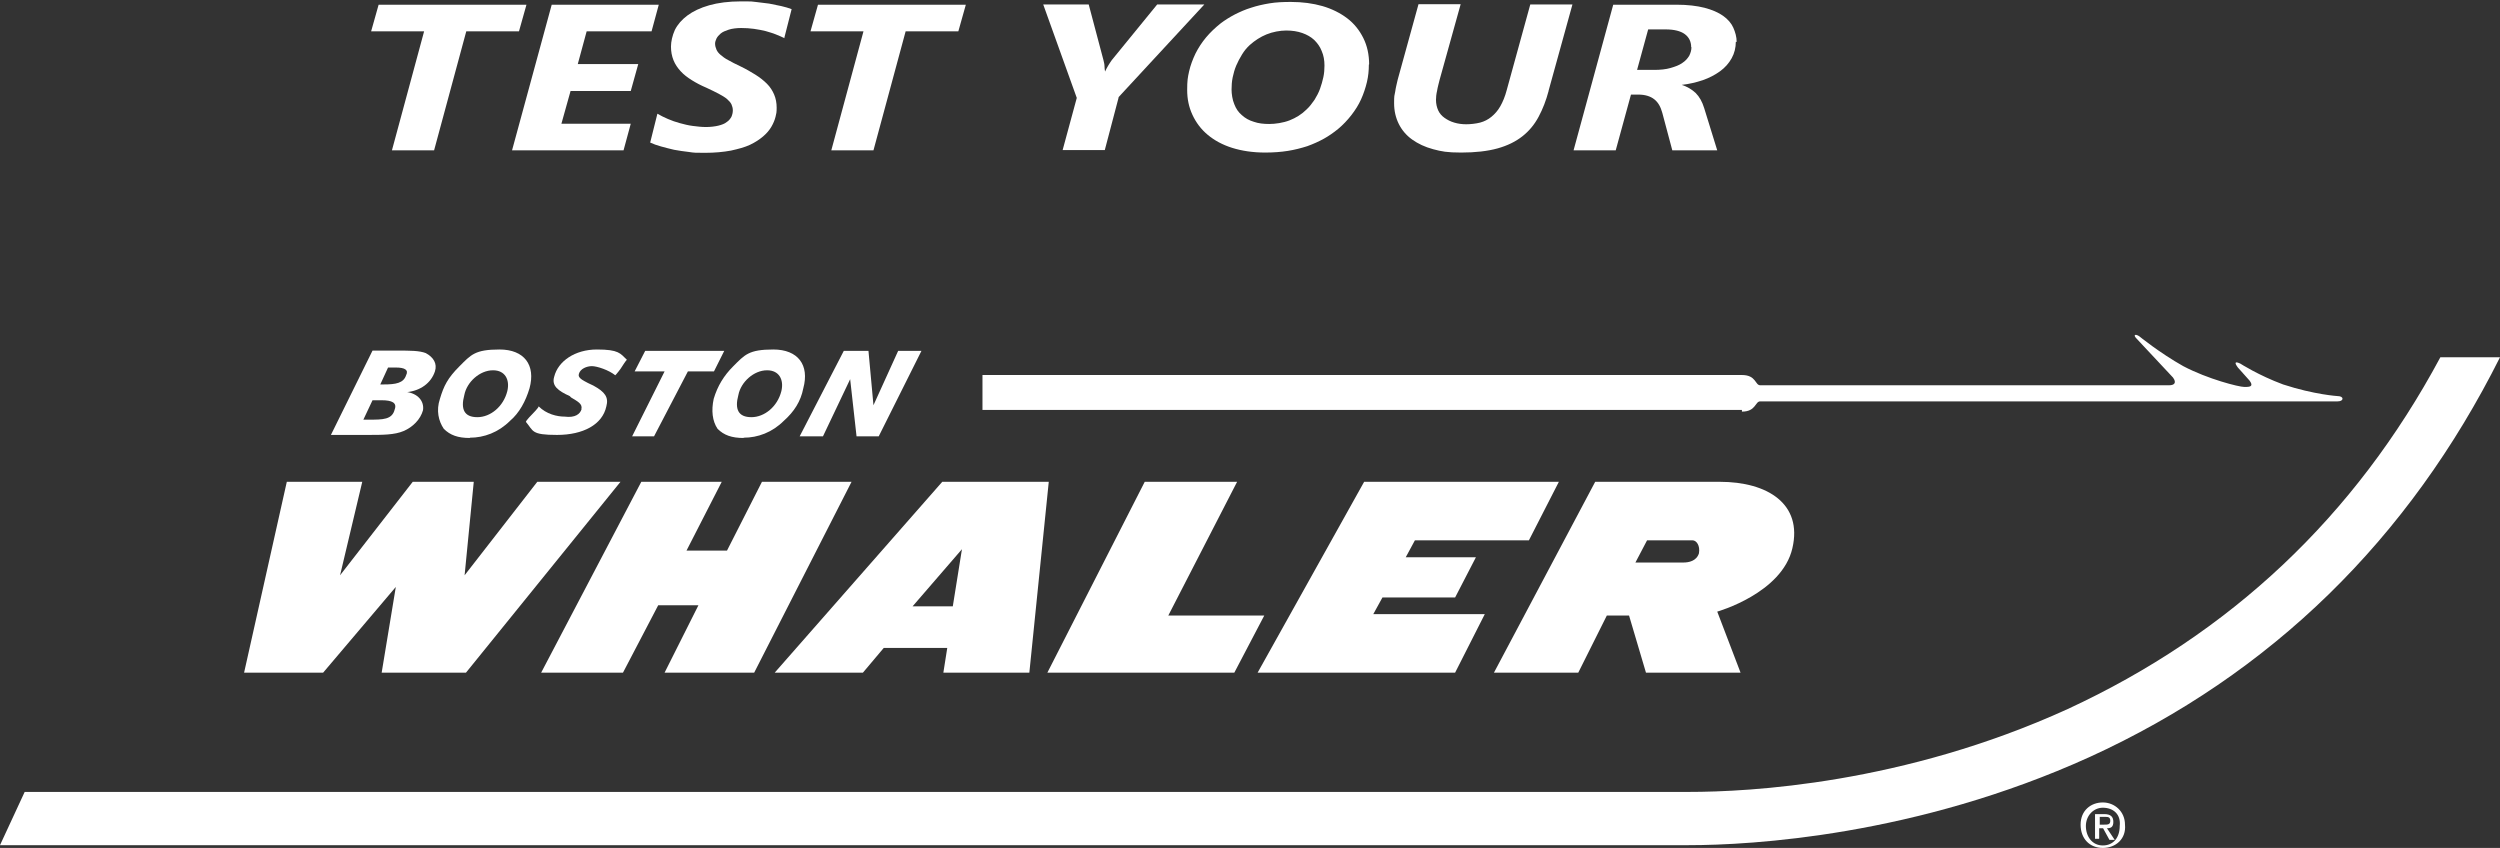
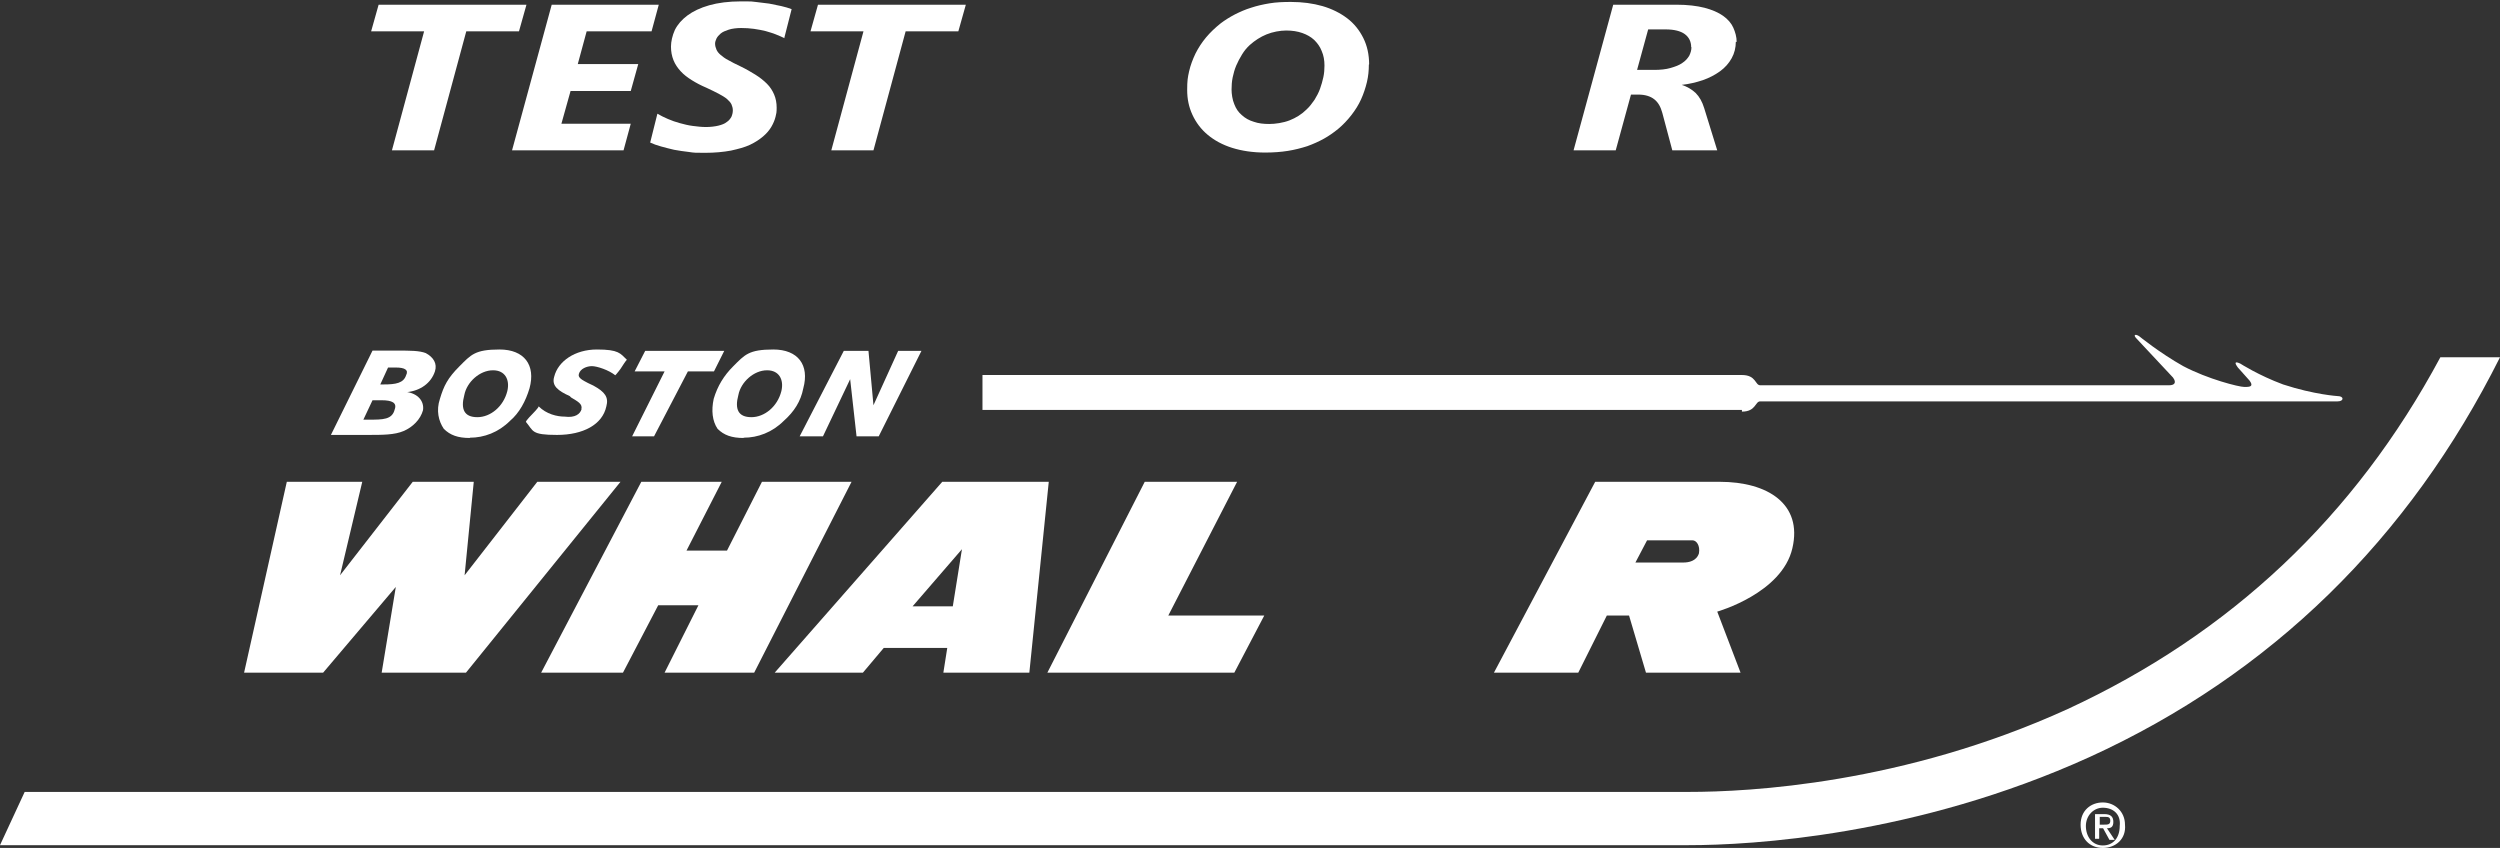
<svg xmlns="http://www.w3.org/2000/svg" id="Ebene_1" data-name="Ebene 1" viewBox="0 0 901.3 305.7">
  <rect x="0" y="0" width="901.3" height="305.7" fill="#333333" stroke="none" />
  <defs>
    <style>      .cls-1 {        fill: #fff;        stroke-width: 0px;      }    </style>
  </defs>
  <g>
    <path class="cls-1" d="M0,304.7h608.8c22.5,0,81.9-3.3,144.6-31.8,65.5-29.9,115.1-78.6,147.9-144.1h-21.5c-30.9,57.6-75.8,99.7-134.3,126.8-59.4,27.1-115.1,29.9-136.6,29.9H8.9" />
    <polygon class="cls-1" points="168 242.5 137.6 242.5 142.7 211.6 116.5 242.5 88 242.5 103.4 173.7 130.6 173.7 122.6 207.4 148.8 173.7 170.8 173.7 167.5 207.4 193.7 173.7 223.7 173.7 168 242.5" />
    <polygon class="cls-1" points="239.6 242.5 251.8 218.2 237.3 218.2 224.6 242.5 195.1 242.5 231.2 173.7 260.2 173.7 247.5 198.5 262.1 198.5 274.7 173.7 307 173.7 271.9 242.5 239.6 242.5" />
    <path class="cls-1" d="M371.1,242.5l7-68.8h-38.4l-60.4,68.8h31.8l7.5-8.9h22.9l-1.4,8.9h31ZM343.5,218.6h-14.5l17.8-20.6-3.3,20.6Z" />
    <polygon class="cls-1" points="377.6 242.5 412.7 173.7 446 173.7 421.2 221.9 455.8 221.9 445 242.5 377.6 242.5" />
-     <polygon class="cls-1" points="453.4 242.5 491.8 173.7 562 173.7 551.2 194.8 510.1 194.8 506.8 200.9 532.1 200.9 524.6 215.4 498.4 215.4 495.1 221.4 535.3 221.4 524.6 242.5 453.4 242.5" />
    <path class="cls-1" d="M627.5,242.5l-8.4-22s23.4-6.6,27.1-22.9c3.7-15.9-8.9-23.9-26.2-23.9h-44.9l-36.5,68.8h30.4l10.3-20.6h8l6.1,20.6h34.2,0ZM612.5,199.5c-.9,2.8-3.7,3.3-5.6,3.3h-17.3l4.2-8h16.4c1.4,0,2.8,1.9,2.3,4.7" />
    <path class="cls-1" d="M758.5,297.3c1.4,0,2.3,0,2.3-1.4s-.9-1.4-1.9-1.4h-1.9v2.8h1.5ZM756.7,302.4h-1.4v-8.9h3.3c2.3,0,3.3.9,3.3,2.8s-.9,2.3-2.3,2.3l2.8,4.2h-1.9l-2.3-4.2h-1.4v3.7h0ZM758.1,291.2c-3.3,0-6.1,2.8-6.1,6.6s2.3,7,6.1,7,6.1-2.8,6.1-7c.5-4.2-2.3-6.6-6.1-6.6M758.1,305.7c-4.7,0-8-3.3-8-8.4s3.7-8,8-8,8,3.3,8,8c.5,5.1-3.3,8.4-8,8.4" />
    <path class="cls-1" d="M169.4,157.8c5.1,0,10.3-1.9,14.5-6.1,3.3-2.8,5.6-7,7-11.7,2.3-8.4-1.9-14-10.8-14s-10.3,1.9-14.5,6.1-5.6,7-7,11.7c-1.4,4.2-.5,8,1.4,10.8,2.3,2.3,5.1,3.3,9.4,3.3M177.8,133.5c4.2,0,6.1,3.3,5.1,7.5-1.4,5.6-6.1,9.4-10.8,9.4s-6.1-2.8-4.7-8c.9-4.7,5.6-8.9,10.3-8.9" />
    <path class="cls-1" d="M268.1,157.8c5.1,0,10.3-1.9,14.5-6.1,3.7-3.3,6.1-7,7-11.7,2.3-8.4-1.9-14-10.8-14s-10.3,1.9-14.5,6.1c-3.3,3.3-5.6,7-7,11.7-.9,4.2-.5,8,1.4,10.8,2.3,2.3,5.1,3.3,9.4,3.3M276.6,133.5c4.2,0,6.1,3.3,5.1,7.5-1.4,5.6-6.1,9.4-10.8,9.4s-6.1-2.8-4.7-8c.9-4.7,5.6-8.9,10.3-8.9" />
    <polygon class="cls-1" points="239.6 133.9 228.8 133.9 232.6 126.5 261.1 126.5 257.4 133.9 248 133.9 235.8 157.3 227.9 157.3 239.6 133.9" />
    <polygon class="cls-1" points="304.2 126.5 313.1 126.5 314.9 146.1 323.8 126.5 332.2 126.5 316.8 157.3 308.8 157.3 306.5 136.7 296.7 157.3 288.3 157.3 304.2 126.5" />
    <path class="cls-1" d="M146.5,141.4c5.1-.5,8.9-3.3,10.3-7.5.9-2.8-.5-5.1-3.3-6.6-2.3-.9-5.6-.9-10.3-.9h-8.9l-15,30.4h13.1c5.6,0,9.8,0,13.1-1.4s6.1-4.2,7-7.5c.5-3.3-1.9-6.1-6.1-6.6M131,151.3l3.3-7h3.3c3.7,0,5.6.9,4.7,3.3-.9,3.7-4.2,3.7-9.4,3.7h-1.9ZM137.1,138.6l2.8-6.1h2.8c3.3,0,4.7.9,3.7,2.8-.9,2.8-3.7,3.3-8,3.3h-1.4,0Z" />
    <path class="cls-1" d="M209.6,147.5h0c.5-1.9-1.4-2.8-3.7-4.2l-.5-.5c-4.2-1.9-6.6-3.7-5.6-7,1.4-5.6,7.5-9.8,15.4-9.8s8.4,1.4,10.8,3.7c-.5.5-1.4,1.9-2.3,3.3,0,0-1.4,1.9-1.9,2.3-2.3-1.9-6.6-3.3-8.4-3.3s-4.2.9-4.7,2.8c-.5,1.4,1.4,2.3,3.3,3.3l1.9.9c4.2,2.3,5.6,4.2,4.7,7.5-1.4,6.6-8.4,10.3-17.8,10.3s-8.4-1.4-11.2-4.7c0-.5,2.3-2.8,2.3-2.8,0,0,2.3-2.3,2.3-2.8,2.8,2.8,6.6,3.7,9.4,3.7,3.7.5,5.6-.9,6.1-2.8" />
    <path class="cls-1" d="M628,148.4c5.1,0,4.7-3.7,6.6-3.7h208.2c2.3,0,2.3-1.9,0-1.9,0,0-8.4-.5-19.7-4.2-8.9-3.3-15.4-7.5-15.4-7.5-1.9-.9-2.3-.5-.9,1.4l4.2,4.7c1.4,1.9.5,2.3-1.4,2.3h-.5c-1.9,0-13.1-2.8-22-7.5-8.4-4.7-15.9-10.8-15.9-10.8-1.4-.9-2.3-.5-.9.9l13.1,14c1.4,1.9.5,2.8-1.4,2.8h-147.4c-1.9,0-1.4-3.7-6.6-3.7h-273.8v12.6h273.8v.5h0Z" />
  </g>
  <g>
    <path class="cls-1" d="M187,11.3h-18.9l-11.6,42.9h-15.2l11.6-42.9h-19.1l2.7-9.6h53.3l-2.7,9.6s-.1,0-.1,0Z" />
    <path class="cls-1" d="M234.9,11.3h-23.4l-3.2,11.8h21.8l-2.7,9.7h-21.7l-3.3,11.8h25l-2.6,9.6h-40.2L198.9,1.7h38.6l-2.6,9.6Z" />
    <path class="cls-1" d="M282.9,13.8c-1-.5-2-.9-3.2-1.4s-2.4-.8-3.7-1.2c-1.3-.3-2.7-.6-4.2-.8s-3-.3-4.6-.3-3.3.2-4.5.6-2.2.8-2.9,1.4c-.7.6-1.2,1.2-1.5,1.8s-.5,1.3-.5,1.8c0,.8.2,1.5.5,2.2s.8,1.3,1.5,1.9,1.6,1.3,2.8,1.9c1.1.6,2.5,1.4,4.1,2.1,2.1,1,4,2.1,5.6,3.1s3,2.1,4.2,3.3,2,2.5,2.6,3.9.9,3,.9,4.7-.1,2.1-.4,3.3-.8,2.4-1.5,3.6c-.7,1.2-1.7,2.4-3,3.5s-2.8,2.1-4.7,3c-1.9.9-4.2,1.5-6.9,2.1-2.7.5-5.8.8-9.3.8s-3.9,0-5.8-.3c-1.9-.2-3.7-.5-5.4-.8-1.7-.4-3.3-.8-4.7-1.2-1.5-.4-2.8-.9-3.9-1.4l2.6-10.4c1.2.7,2.4,1.3,3.8,1.9,1.4.6,2.8,1.1,4.3,1.5s3,.8,4.6,1,3.2.4,4.8.4,3.3-.2,4.5-.5,2.3-.7,3-1.3c.8-.5,1.3-1.2,1.7-1.9.3-.7.5-1.5.5-2.3s-.2-1.5-.5-2.2c-.3-.6-.9-1.3-1.6-1.9-.7-.6-1.7-1.2-3-1.9-1.2-.6-2.7-1.4-4.5-2.2-1.9-.8-3.6-1.7-5.2-2.7-1.6-1-2.9-2-4-3.2s-2-2.5-2.6-4-.9-3.1-.9-4.9.5-4,1.4-6c1-2,2.5-3.7,4.5-5.2s4.7-2.8,7.9-3.7,7-1.4,11.4-1.4,3.6,0,5.3.2c1.7.2,3.4.4,4.9.6,1.6.3,3,.6,4.4.9,1.4.3,2.6.7,3.7,1.1l-2.6,10.2v.3h.1Z" />
    <path class="cls-1" d="M345.4,11.3h-18.9l-11.6,42.9h-15.2l11.6-42.9h-19.1l2.7-9.6h53.3l-2.7,9.6h0Z" />
-     <path class="cls-1" d="M403.3,35.1l-5,19h-15.2l5.1-18.8-12.1-33.7h16.4l5.3,20c.2.8.4,1.6.4,2.3s.1,1.3.2,1.9h0c.3-.7.7-1.4,1.1-2.1s.9-1.4,1.3-2l16.4-20.1h17l-31,33.5h.1Z" />
    <path class="cls-1" d="M493.5,23.3c0,2.1-.2,4.2-.7,6.3s-1.2,4.2-2.1,6.2-2.1,3.9-3.5,5.7-3,3.5-4.8,5c-1.6,1.3-3.3,2.5-5.1,3.5-1.8,1-3.8,1.9-6,2.7-2.2.7-4.5,1.3-7,1.7s-5.3.6-8.2.6c-4.4,0-8.4-.6-11.9-1.7s-6.4-2.7-8.8-4.7-4.2-4.4-5.5-7.2-1.9-5.7-1.9-9,.2-4.5.7-6.7,1.3-4.3,2.3-6.4c1-2,2.3-4,3.8-5.8s3.3-3.5,5.3-5.1c1.6-1.2,3.2-2.2,5.1-3.2,1.8-.9,3.8-1.8,5.8-2.4,2.1-.7,4.3-1.2,6.7-1.6,2.4-.4,5-.5,7.7-.5,4.1,0,7.9.5,11.4,1.5,3.4,1,6.4,2.5,8.9,4.4s4.4,4.3,5.8,7.1,2.1,6,2.1,9.5h0ZM477.5,23.7c0-2-.3-3.7-1-5.3-.6-1.6-1.6-2.9-2.7-4-1.2-1.1-2.6-1.9-4.3-2.5-1.7-.6-3.6-.9-5.8-.9s-4.9.5-7.1,1.4-4.2,2.2-6,3.8c-1.1,1-2,2.1-2.8,3.4s-1.5,2.6-2.1,4-1,2.9-1.3,4.3c-.3,1.5-.4,2.9-.4,4.4s.3,3.7,1,5.3c.6,1.6,1.5,2.9,2.7,3.9,1.2,1.1,2.6,1.9,4.3,2.4,1.7.6,3.5.8,5.6.8s5-.4,7.3-1.3,4.4-2.2,6.1-3.9c1.1-1,2-2.2,2.9-3.5.8-1.3,1.5-2.6,2-4s.9-2.8,1.2-4.2c.3-1.4.4-2.8.4-4.2h0Z" />
-     <path class="cls-1" d="M558.3,32.8c-.9,3.4-2.1,6.5-3.6,9.3s-3.4,5.1-5.8,7c-2.4,1.9-5.4,3.4-9,4.4s-8,1.5-13.1,1.5-7.1-.4-10.1-1.2-5.5-2-7.6-3.5-3.7-3.4-4.8-5.6-1.7-4.7-1.7-7.5.1-2.7.4-4.2c.2-1.5.6-2.9.9-4.3l7.5-27.2h15.2l-7.6,27.3c-.3,1.3-.7,2.6-.9,3.9-.3,1.3-.4,2.4-.4,3.3,0,1.4.3,2.7.8,3.8s1.3,2,2.3,2.7,2.1,1.3,3.5,1.7c1.3.4,2.8.6,4.3.6s3.4-.2,5-.6c1.5-.4,2.9-1.1,4.1-2.1,1.2-1,2.3-2.2,3.2-3.8s1.7-3.5,2.3-5.8l8.5-30.9h15.2l-8.6,31.1h0Z" />
    <path class="cls-1" d="M625.8,15c0,2.2-.5,4.2-1.5,6s-2.4,3.4-4.2,4.7-3.9,2.4-6.2,3.2c-2.4.8-4.9,1.4-7.6,1.7h0c1.9.6,3.6,1.6,5,2.9,1.4,1.4,2.4,3.2,3.1,5.5l4.7,15.2h-16.2l-3.6-13.5c-.6-2.2-1.5-3.8-2.9-4.9-1.4-1.1-3.3-1.7-5.8-1.7h-2.6l-5.5,20.1h-15.2l14.3-52.5h22.9c3.9,0,7.2.4,10,1.1,2.7.7,5,1.7,6.7,2.9s3,2.7,3.7,4.3,1.2,3.3,1.2,5.1h-.3ZM609.7,17c0-2-.8-3.6-2.3-4.7-1.5-1.1-3.8-1.7-6.9-1.7h-6.3l-4,14.6h6.1c2.3,0,4.3-.2,6-.7s3.1-1,4.2-1.8c1.1-.7,1.9-1.6,2.5-2.6.5-1,.8-2,.8-3.1h0Z" />
  </g>
</svg>